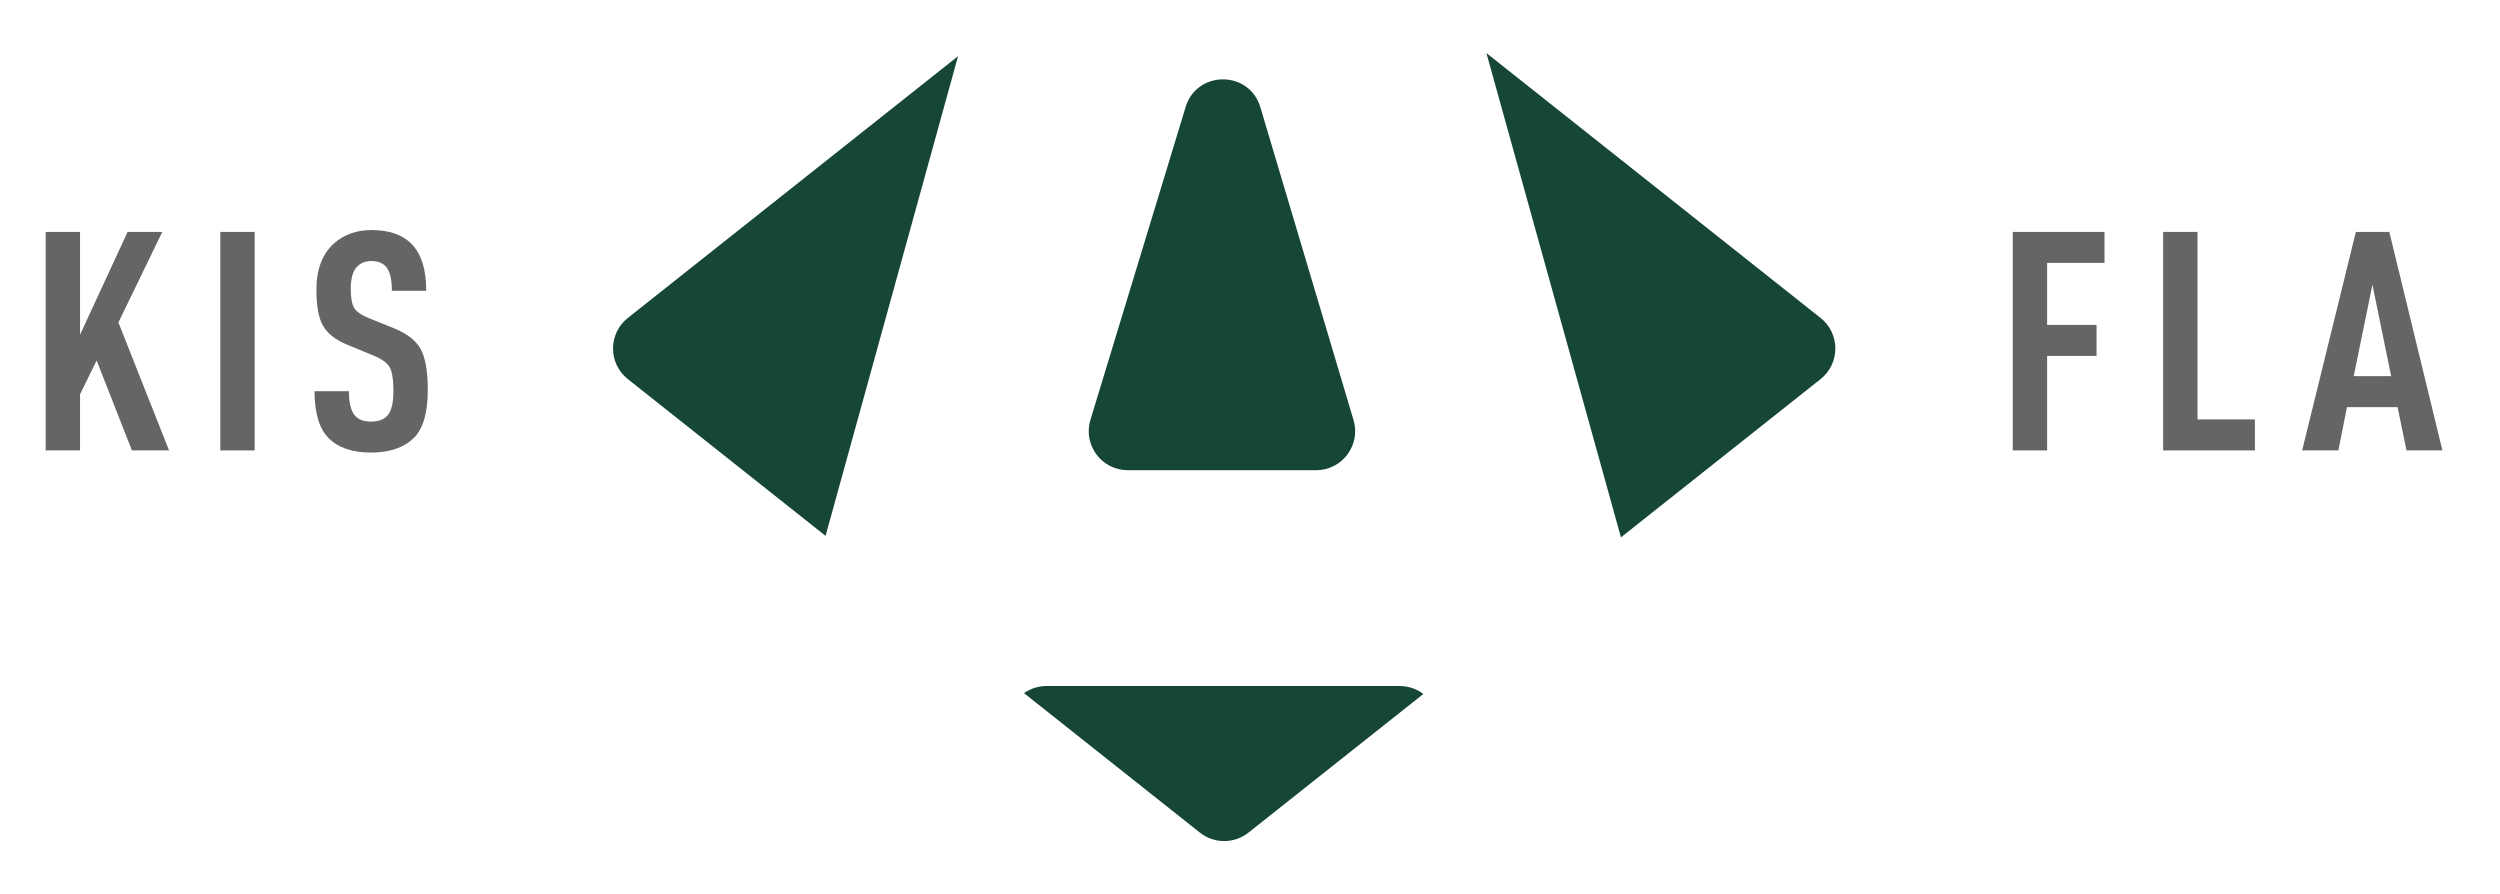
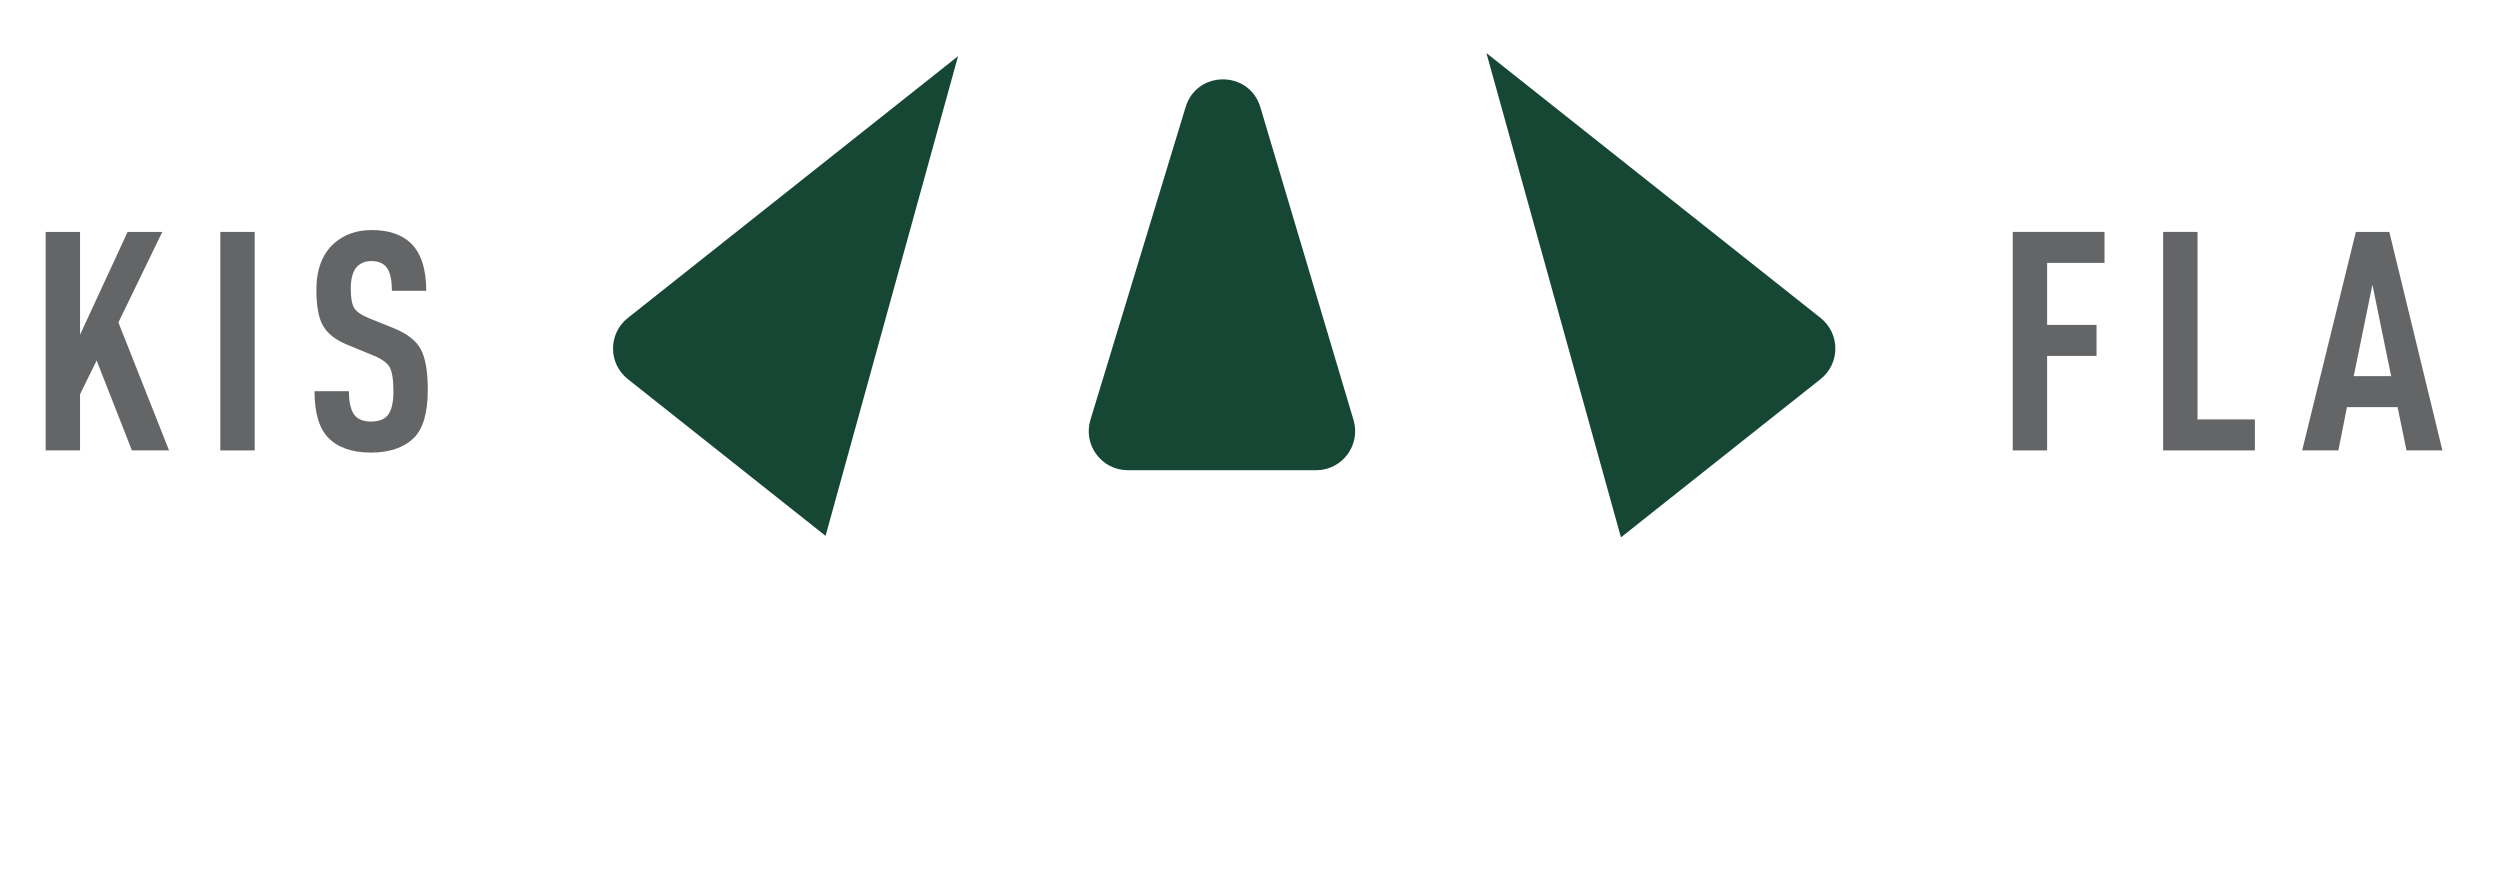
<svg xmlns="http://www.w3.org/2000/svg" id="d" viewBox="0 0 324.478 116.053">
  <defs>
    <style>.e{fill:#154734;}.f{fill:#646566;}</style>
  </defs>
  <path class="e" d="m124.348,7.29l-42.862,33.978c-2.559,2.027-2.559,5.907,0,7.937l25.665,20.345L124.348,7.29Z" />
  <path class="e" d="m146.375,61.028h24.448c3.387,0,5.819-3.263,4.854-6.509l-12.093-40.601c-1.432-4.809-8.237-4.829-9.698-.029l-12.357,40.601c-.988,3.252,1.444,6.537,4.846,6.537" />
-   <path class="e" d="m181.677,89.04h-45.877c-1.066,0-2.066.344-2.894.925l22.838,18.105c1.843,1.46,4.449,1.46,6.292,0l22.703-17.996c-.859-.652-1.925-1.033-3.062-1.033" />
  <path class="e" d="m236.296,41.267L192.925,6.888l17.46,62.854,25.91-20.539c2.557-2.027,2.557-5.91,0-7.937" />
  <polygon class="f" points="21.942 58.461 17.123 58.461 12.541 46.79 10.389 51.171 10.389 58.461 5.928 58.461 5.928 30.1 10.389 30.1 10.389 43.445 16.563 30.1 21.065 30.1 15.368 41.852 21.942 58.461" />
  <rect class="f" x="28.594" y="30.101" width="4.461" height="28.361" />
  <path class="f" d="m55.522,50.614c0,2.974-.612,5.059-1.833,6.253-1.301,1.248-3.146,1.874-5.539,1.874-2.416,0-4.247-.626-5.496-1.874-1.219-1.221-1.831-3.252-1.831-6.094h4.461c0,1.514.266,2.575.798,3.187.45.503,1.139.757,2.068.757.984,0,1.7-.266,2.152-.798.505-.583.759-1.632.759-3.146s-.168-2.557-.499-3.128-1.056-1.082-2.17-1.532l-3.387-1.395c-1.46-.612-2.481-1.415-3.066-2.41-.585-.996-.875-2.569-.875-4.721,0-2.628.769-4.633,2.309-6.016,1.301-1.141,2.921-1.712,4.858-1.712,2.207,0,3.905.571,5.099,1.712,1.33,1.303,1.992,3.361,1.992,6.175h-4.461c0-1.434-.227-2.442-.677-3.027-.423-.558-1.09-.837-1.992-.837-.796,0-1.432.266-1.913.796-.503.585-.755,1.516-.755,2.79,0,1.168.145,1.998.438,2.489.29.491.929.935,1.913,1.334l3.346,1.354c1.671.691,2.806,1.593,3.404,2.708.597,1.115.898,2.868.898,5.259" />
  <polygon class="f" points="273.146 34.123 265.699 34.123 265.699 42.168 272.113 42.168 272.113 46.194 265.699 46.194 265.699 58.461 261.237 58.461 261.237 30.1 273.146 30.1 273.146 34.123" />
  <polygon class="f" points="292.665 58.461 280.757 58.461 280.757 30.1 285.218 30.1 285.218 54.438 292.665 54.438 292.665 58.461" />
  <path class="f" d="m317.005,58.461h-4.662l-1.156-5.615h-6.572l-1.115,5.615h-4.701l6.971-28.361h4.341l6.893,28.361Zm-6.654-9.638l-2.43-11.87-2.428,11.87h4.858Z" />
</svg>